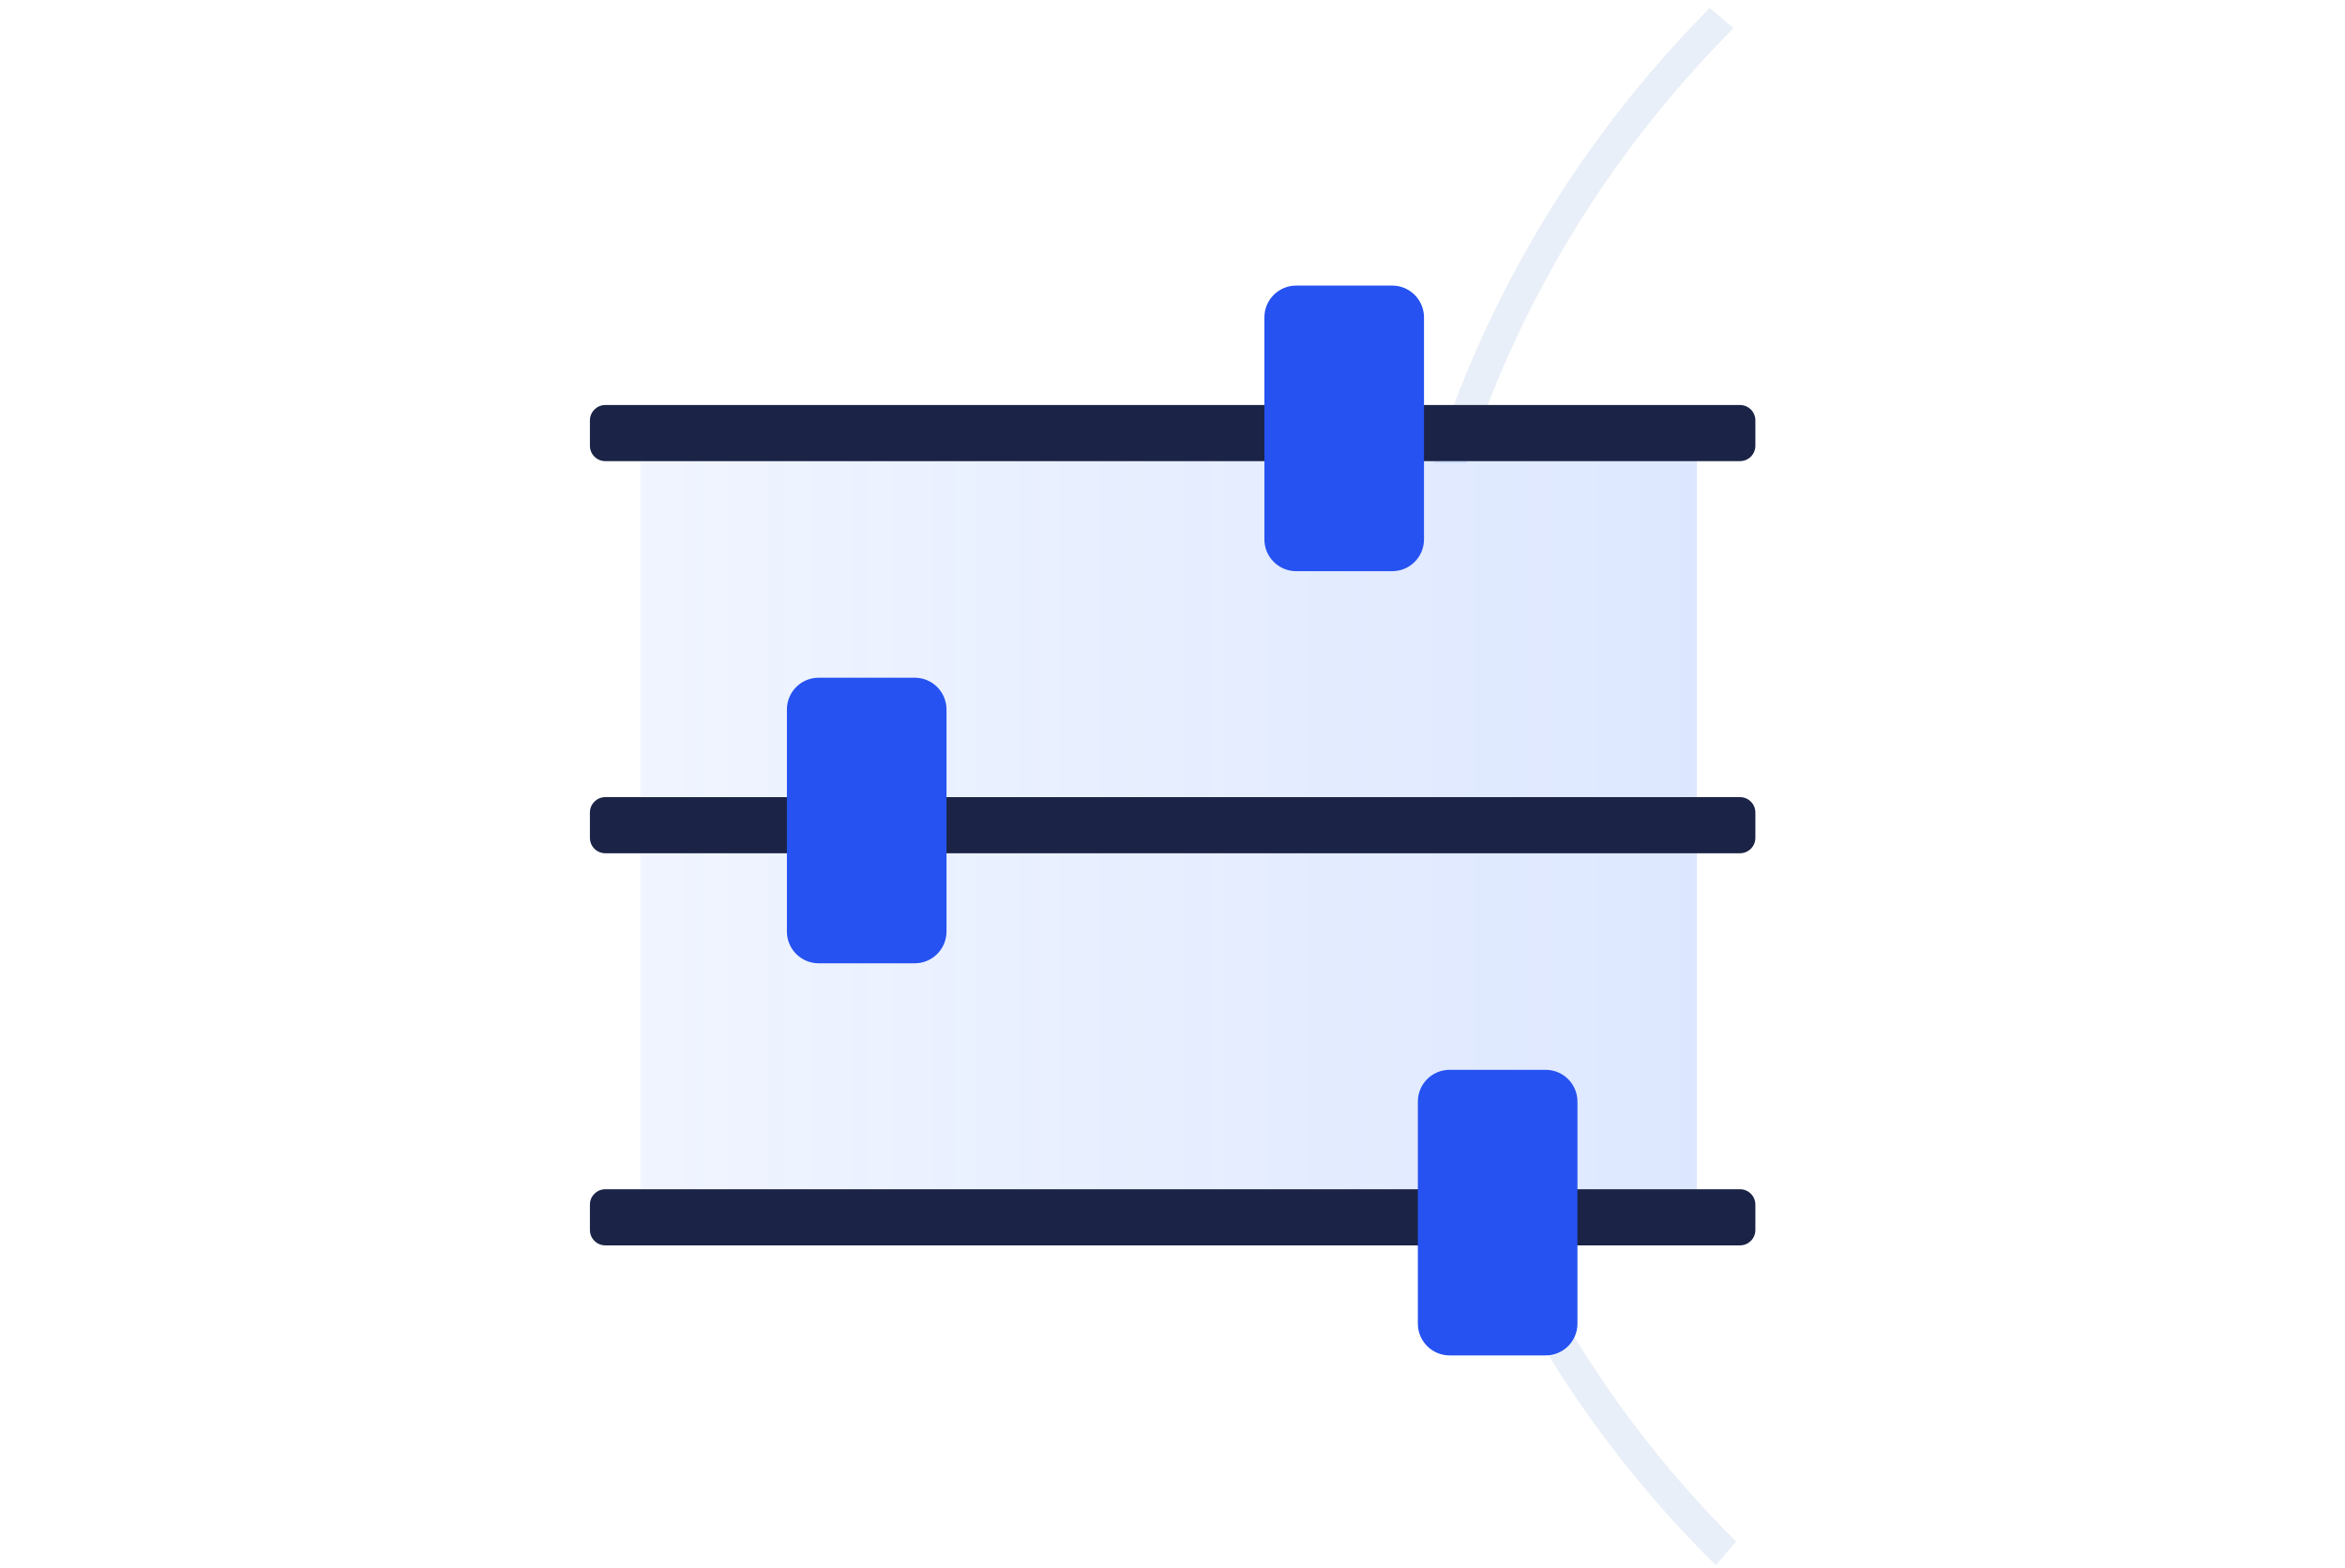
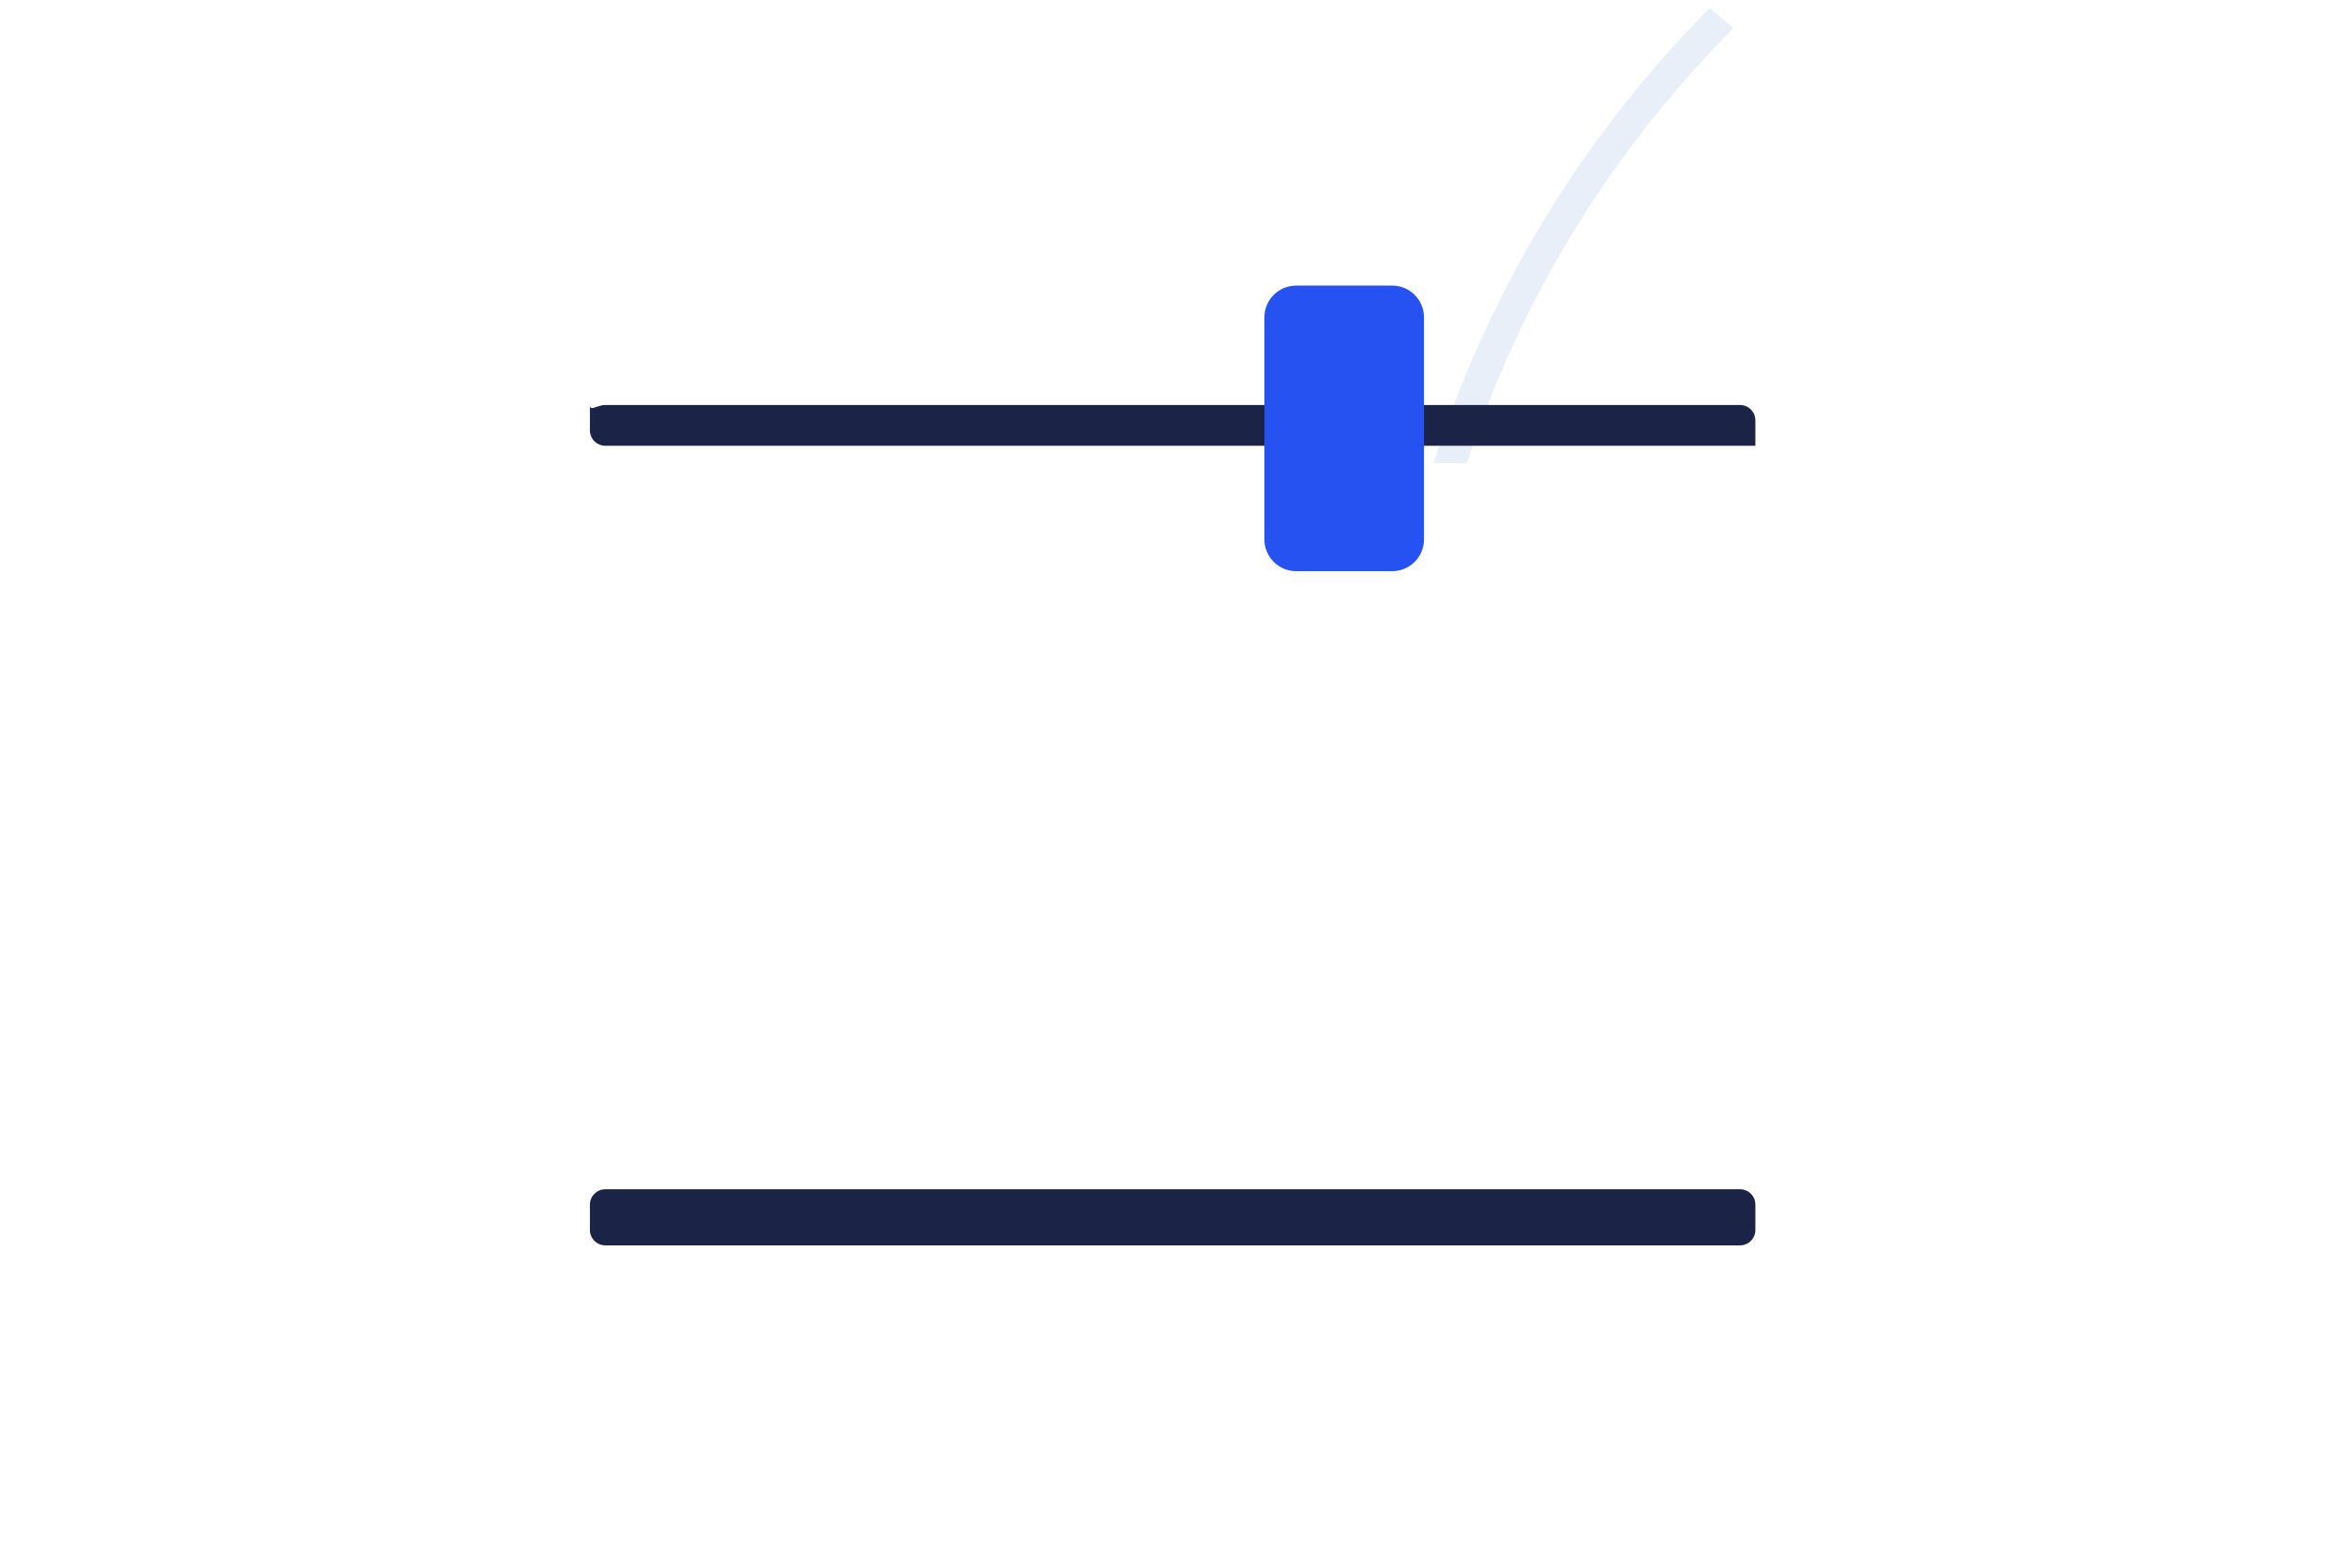
<svg xmlns="http://www.w3.org/2000/svg" version="1.1" id="Laag_1" x="0px" y="0px" viewBox="0 0 160 107" style="enable-background:new 0 0 160 107;" xml:space="preserve">
  <style type="text/css">
	.st0{opacity:0.4;}
	.st1{fill:#C8D7ED;stroke:#C8D7ED;stroke-width:1.16;stroke-miterlimit:10;}
	.st2{fill:url(#SVGID_1_);}
	.st3{fill:#1B2446;}
	.st4{fill:#2652F1;}
</style>
  <g class="st0">
    <path class="st1" d="M99.67,31.03c3.02-9.13,7.78-17.6,14-24.94c1.21-1.44,2.47-2.81,3.76-4.13l-0.74-0.63   c-1.29,1.33-2.55,2.7-3.76,4.13c-6.37,7.52-11.24,16.2-14.32,25.57H99.67z" />
-     <path class="st1" d="M102.37,82.88h-1.1c3.78,8.61,9.13,16.44,15.77,23.09l0.63-0.74C111.25,98.77,106.07,91.19,102.37,82.88z" />
  </g>
  <linearGradient id="SVGID_1_" gradientUnits="userSpaceOnUse" x1="43.685" y1="51.501" x2="115.775" y2="51.501" gradientTransform="matrix(1 0 0 -1 0 107)">
    <stop offset="0" style="stop-color:#407BFF;stop-opacity:0.08" />
    <stop offset="1" style="stop-color:#407BFF;stop-opacity:0.18" />
  </linearGradient>
-   <rect x="43.69" y="28.04" class="st2" width="72.09" height="54.92" />
-   <path class="st3" d="M41.3,27.64h77.42c0.58,0,1.05,0.47,1.05,1.05v1.73c0,0.58-0.47,1.05-1.05,1.05H41.3  c-0.58,0-1.05-0.47-1.05-1.05v-1.73C40.25,28.11,40.72,27.64,41.3,27.64z" />
-   <path class="st3" d="M41.3,54.4h77.42c0.58,0,1.05,0.47,1.05,1.05v1.73c0,0.58-0.47,1.05-1.05,1.05H41.3  c-0.58,0-1.05-0.47-1.05-1.05v-1.73C40.25,54.87,40.72,54.4,41.3,54.4z" />
+   <path class="st3" d="M41.3,27.64h77.42c0.58,0,1.05,0.47,1.05,1.05v1.73H41.3  c-0.58,0-1.05-0.47-1.05-1.05v-1.73C40.25,28.11,40.72,27.64,41.3,27.64z" />
  <path class="st3" d="M41.3,81.16h77.42c0.58,0,1.05,0.47,1.05,1.05v1.73c0,0.58-0.47,1.05-1.05,1.05H41.3  c-0.58,0-1.05-0.47-1.05-1.05v-1.73C40.25,81.63,40.72,81.16,41.3,81.16z" />
  <path class="st4" d="M88.44,19.49h6.55c1.2,0,2.17,0.97,2.17,2.17v15.15c0,1.2-0.97,2.17-2.17,2.17h-6.55  c-1.2,0-2.17-0.97-2.17-2.17V21.66C86.27,20.46,87.24,19.49,88.44,19.49z" />
-   <path class="st4" d="M55.86,46.25h6.55c1.2,0,2.17,0.97,2.17,2.17v15.15c0,1.2-0.97,2.17-2.17,2.17h-6.55  c-1.2,0-2.17-0.97-2.17-2.17V48.42C53.69,47.22,54.66,46.25,55.86,46.25z" />
-   <path class="st4" d="M98.91,73.01h6.55c1.2,0,2.17,0.97,2.17,2.17v15.15c0,1.2-0.97,2.17-2.17,2.17h-6.55  c-1.2,0-2.17-0.97-2.17-2.17V75.18C96.74,73.98,97.71,73.01,98.91,73.01z" />
</svg>